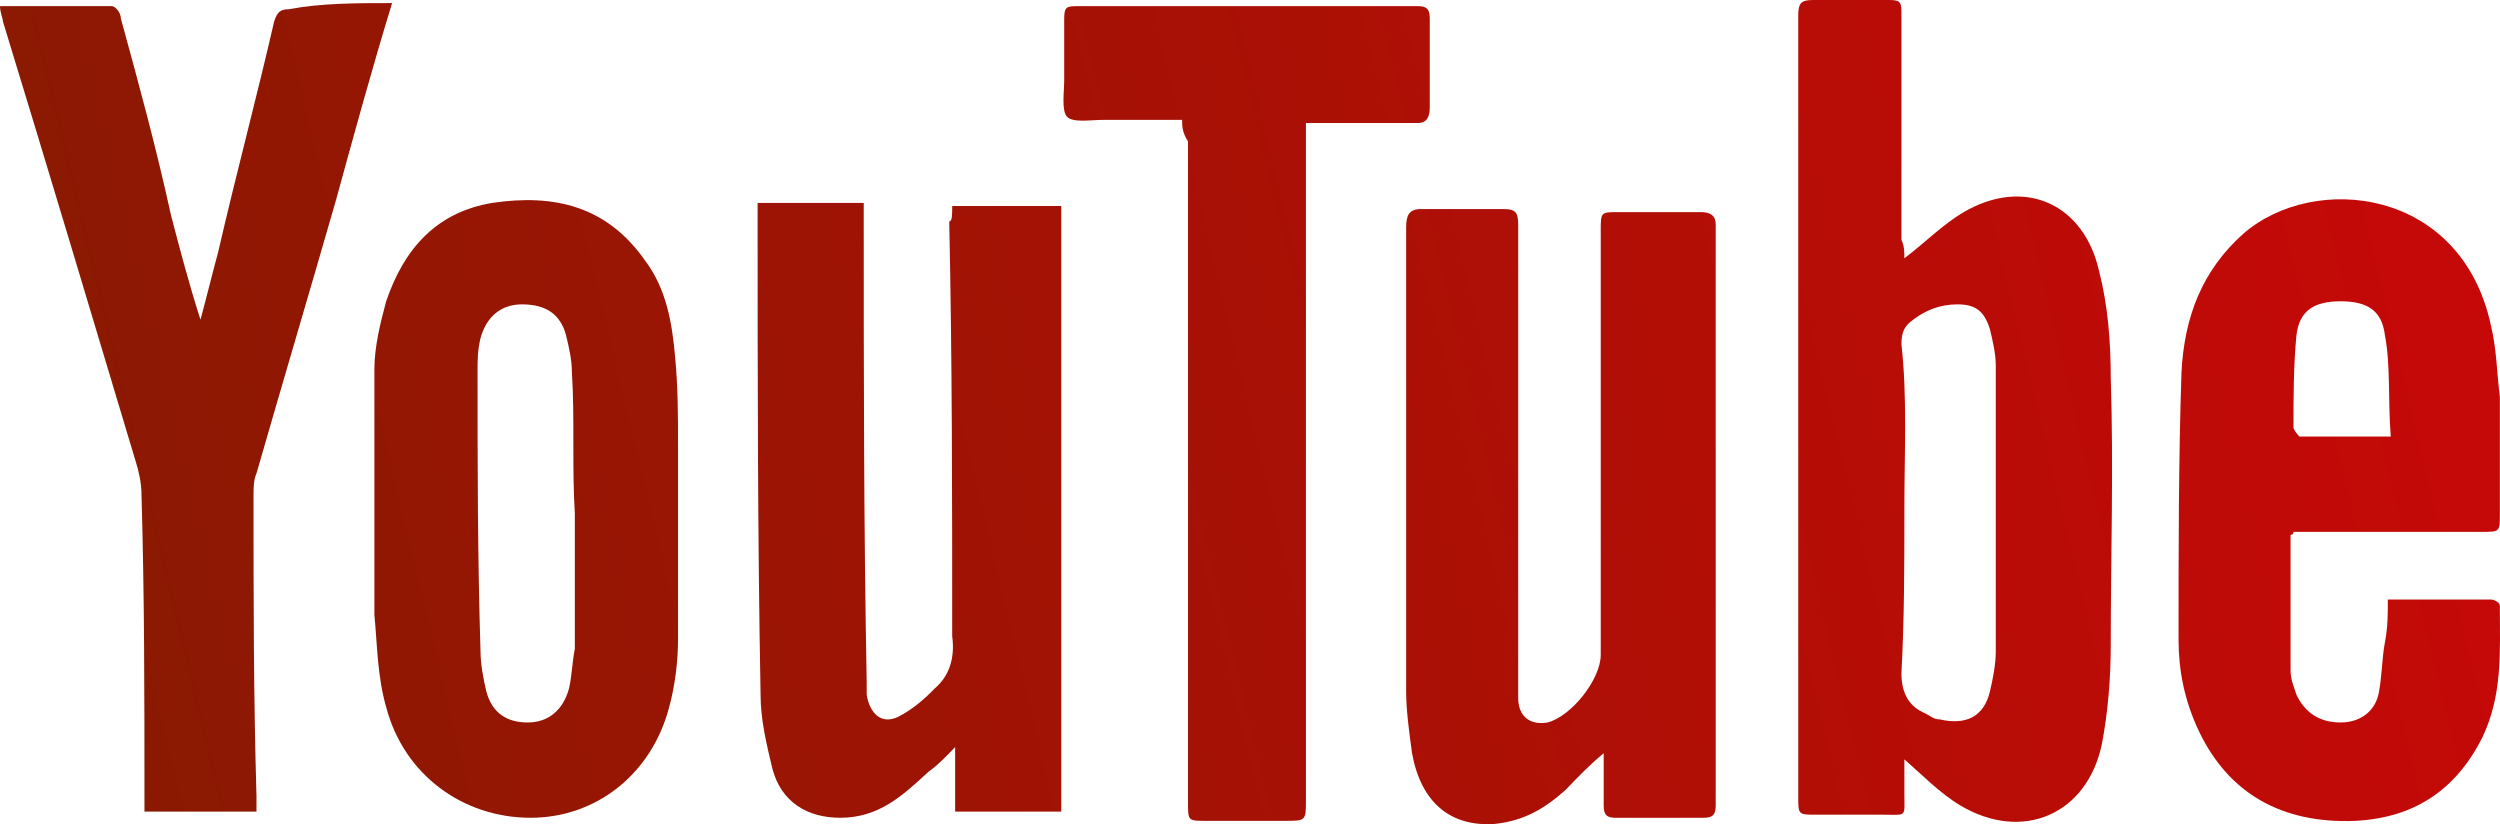
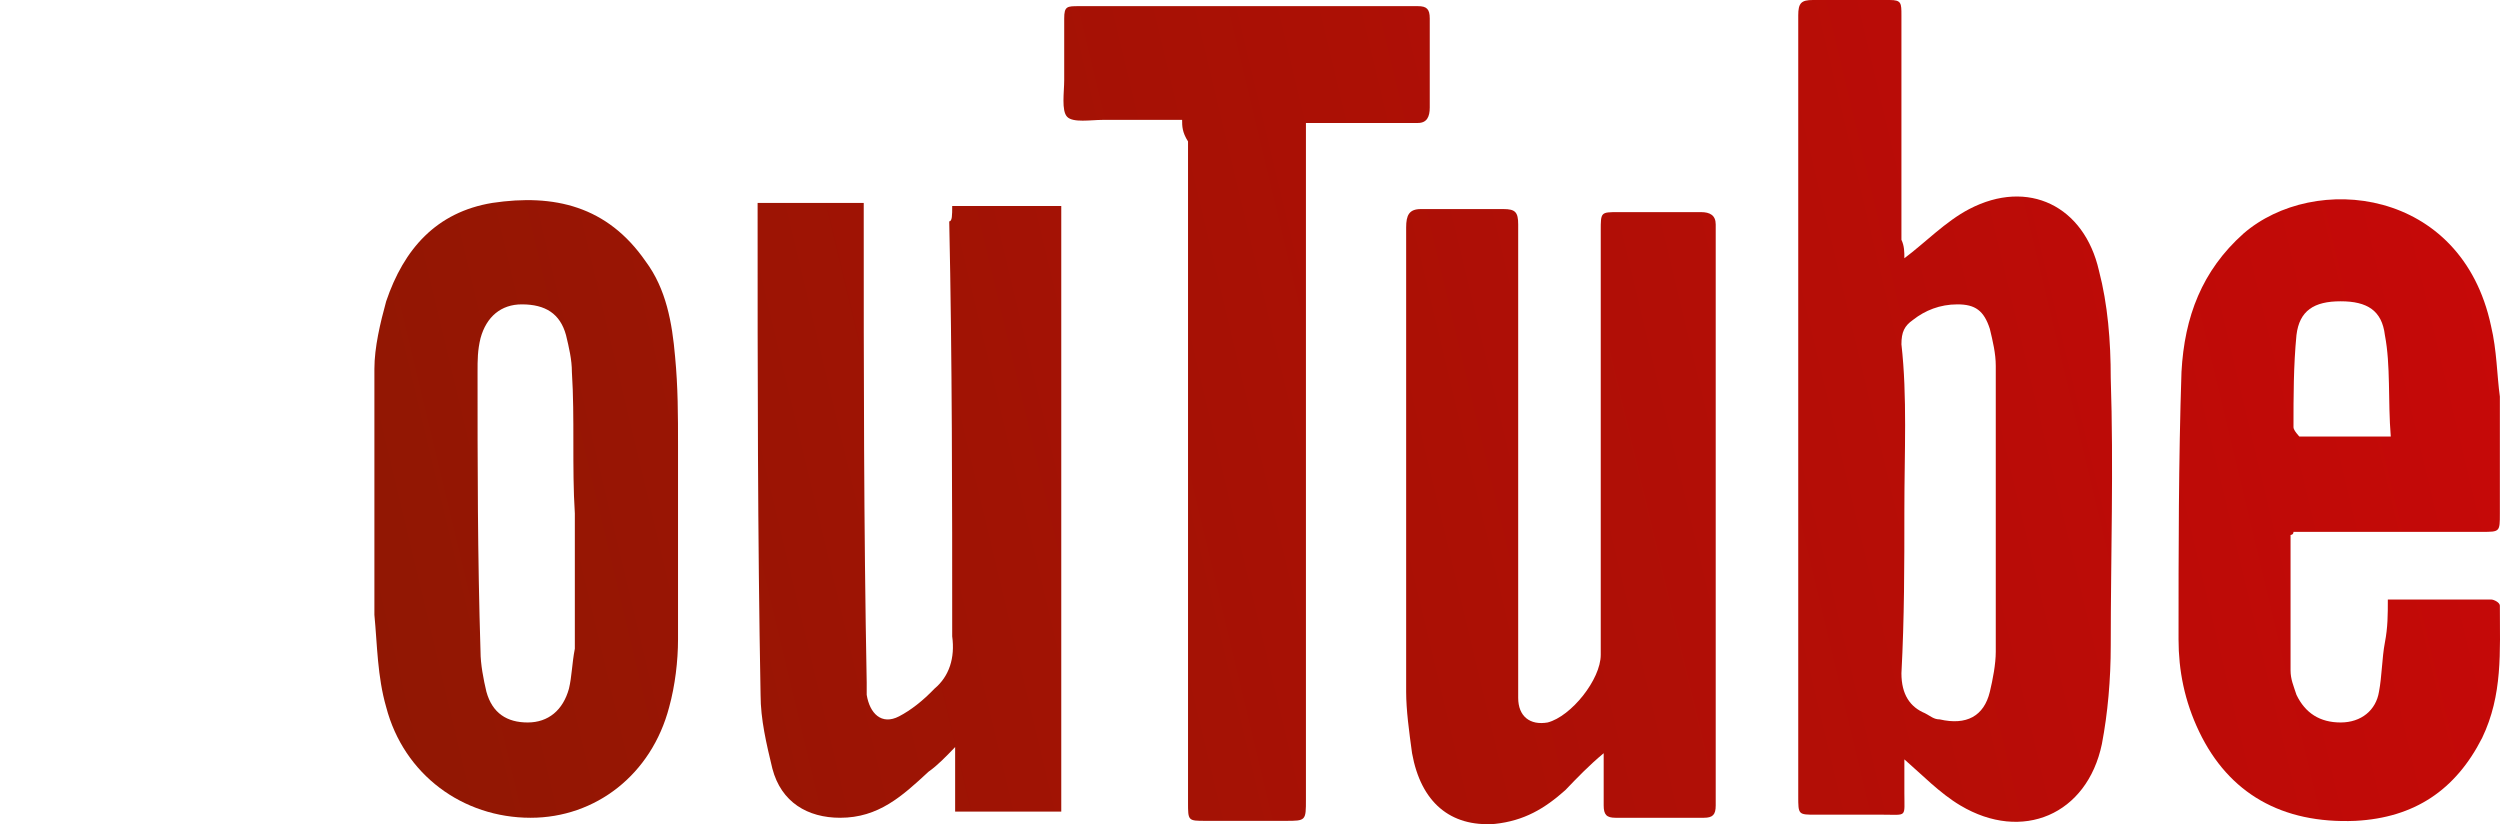
<svg xmlns="http://www.w3.org/2000/svg" width="91" height="30" viewBox="0 0 91 30" fill="none">
  <path d="M34.66 7.498C35.947 7.498 37.235 7.498 38.63 7.498C38.63 14.883 38.63 22.157 38.63 29.543C37.342 29.543 36.162 29.543 34.767 29.543C34.767 28.76 34.767 28.088 34.767 27.193C34.445 27.529 34.123 27.864 33.801 28.088C32.835 28.983 31.977 29.767 30.582 29.767C29.402 29.767 28.436 29.207 28.114 27.976C27.899 27.081 27.685 26.186 27.685 25.291C27.577 19.472 27.577 13.652 27.577 7.721C27.577 7.61 27.577 7.61 27.577 7.386C28.865 7.386 30.153 7.386 31.44 7.386C31.44 7.61 31.44 7.721 31.44 7.945C31.44 13.541 31.44 19.136 31.548 24.843C31.548 24.955 31.548 25.179 31.548 25.291C31.655 25.962 32.084 26.41 32.728 26.074C33.157 25.85 33.587 25.514 34.016 25.067C34.552 24.619 34.767 23.948 34.66 23.164C34.66 18.129 34.66 13.093 34.552 8.057C34.66 8.057 34.66 7.833 34.66 7.498Z" fill="url(#paint0_linear)" />
-   <path d="M14.272 0.112C13.52 2.574 12.877 4.924 12.233 7.274C11.267 10.631 10.301 13.876 9.336 17.233C9.228 17.457 9.228 17.793 9.228 18.017C9.228 21.71 9.228 25.291 9.336 28.983C9.336 29.207 9.336 29.319 9.336 29.543C7.941 29.543 6.653 29.543 5.258 29.543C5.258 29.319 5.258 29.207 5.258 28.983C5.258 25.291 5.258 21.71 5.151 18.017C5.151 17.569 5.043 17.122 4.936 16.786C3.326 11.414 1.717 6.043 0.107 0.783C0.107 0.671 0 0.448 0 0.224C1.395 0.224 2.683 0.224 4.078 0.224C4.185 0.224 4.399 0.448 4.399 0.671C5.043 3.021 5.687 5.371 6.224 7.833C6.546 9.064 6.868 10.295 7.297 11.638C7.511 10.855 7.726 9.96 7.941 9.176C8.584 6.379 9.336 3.581 9.979 0.783C10.087 0.448 10.194 0.336 10.516 0.336C11.696 0.112 12.984 0.112 14.272 0.112Z" fill="url(#paint1_linear)" />
  <path d="M13.628 18.464C13.628 16.786 13.628 15.107 13.628 13.429C13.628 12.645 13.842 11.75 14.057 10.967C14.701 9.064 15.881 7.722 17.92 7.386C20.173 7.05 22.105 7.498 23.5 9.512C24.251 10.519 24.466 11.75 24.573 12.981C24.68 14.1 24.68 15.107 24.68 16.226C24.68 18.576 24.68 20.926 24.68 23.276C24.68 24.06 24.573 24.955 24.358 25.738C23.714 28.2 21.676 29.767 19.315 29.767C16.847 29.767 14.701 28.2 14.057 25.738C13.735 24.619 13.735 23.5 13.628 22.381C13.628 21.262 13.628 19.807 13.628 18.464ZM20.924 18.688C20.817 17.01 20.924 15.219 20.817 13.541C20.817 13.093 20.71 12.645 20.603 12.198C20.388 11.414 19.851 11.079 18.993 11.079C18.242 11.079 17.705 11.526 17.491 12.31C17.383 12.757 17.383 13.093 17.383 13.541C17.383 16.898 17.383 20.255 17.491 23.724C17.491 24.172 17.598 24.731 17.705 25.179C17.92 25.962 18.456 26.298 19.208 26.298C19.959 26.298 20.495 25.85 20.71 25.067C20.817 24.619 20.817 24.172 20.924 23.612C20.924 22.045 20.924 20.367 20.924 18.688Z" fill="url(#paint2_linear)" />
  <path d="M69.319 9.4C70.07 8.841 70.821 8.057 71.68 7.61C73.826 6.491 75.865 7.498 76.401 9.848C76.723 11.079 76.831 12.421 76.831 13.764C76.938 17.01 76.831 20.255 76.831 23.5C76.831 24.731 76.723 25.962 76.509 27.081C75.972 29.655 73.611 30.662 71.358 29.319C70.607 28.872 69.963 28.2 69.319 27.641C69.319 27.976 69.319 28.424 69.319 28.872C69.319 29.767 69.427 29.655 68.568 29.655C67.71 29.655 66.958 29.655 66.1 29.655C65.456 29.655 65.456 29.655 65.456 28.983C65.456 23.836 65.456 18.688 65.456 13.429C65.456 9.176 65.456 4.924 65.456 0.56C65.456 0.112 65.564 0 65.993 0C66.958 0 67.924 0 68.783 0C69.212 0 69.212 0.112 69.212 0.56C69.212 3.245 69.212 5.931 69.212 8.729C69.319 8.952 69.319 9.176 69.319 9.4ZM69.319 18.576C69.319 20.591 69.319 22.493 69.212 24.507C69.212 25.291 69.534 25.738 70.07 25.962C70.285 26.074 70.392 26.186 70.607 26.186C71.573 26.41 72.216 26.074 72.431 25.179C72.538 24.731 72.646 24.172 72.646 23.724C72.646 20.255 72.646 16.786 72.646 13.317C72.646 12.869 72.538 12.421 72.431 11.974C72.216 11.302 71.894 11.079 71.251 11.079C70.607 11.079 70.07 11.303 69.641 11.638C69.319 11.862 69.212 12.086 69.212 12.533C69.427 14.436 69.319 16.45 69.319 18.576Z" fill="url(#paint3_linear)" />
  <path d="M58.374 27.417C57.837 27.864 57.408 28.312 56.979 28.76C56.228 29.431 55.477 29.879 54.404 29.991C52.794 30.103 51.721 29.207 51.399 27.417C51.292 26.634 51.184 25.85 51.184 25.179C51.184 19.583 51.184 13.988 51.184 8.281C51.184 7.833 51.292 7.61 51.721 7.61C52.687 7.61 53.653 7.61 54.726 7.61C55.155 7.61 55.262 7.721 55.262 8.169C55.262 13.652 55.262 19.024 55.262 24.507C55.262 24.843 55.262 25.067 55.262 25.402C55.262 26.074 55.691 26.41 56.335 26.298C57.194 26.074 58.267 24.731 58.267 23.836C58.267 18.688 58.267 13.541 58.267 8.393C58.267 7.721 58.267 7.721 58.91 7.721C59.876 7.721 60.842 7.721 61.915 7.721C62.237 7.721 62.452 7.833 62.452 8.169C62.452 15.219 62.452 22.269 62.452 29.319C62.452 29.655 62.344 29.767 62.022 29.767C60.949 29.767 59.876 29.767 58.803 29.767C58.481 29.767 58.374 29.655 58.374 29.319C58.374 28.648 58.374 27.976 58.374 27.417Z" fill="url(#paint4_linear)" />
  <path d="M86.917 21.822C88.205 21.822 89.492 21.822 90.673 21.822C90.78 21.822 90.995 21.933 90.995 22.045C90.995 23.724 91.102 25.291 90.351 26.857C89.385 28.76 87.883 29.767 85.737 29.879C83.054 29.991 81.123 28.872 80.05 26.634C79.513 25.514 79.299 24.395 79.299 23.276C79.299 20.031 79.299 16.786 79.406 13.541C79.513 11.526 80.157 9.848 81.659 8.505C84.234 6.267 89.6 6.826 90.673 11.862C90.887 12.757 90.887 13.652 90.995 14.436C90.995 15.891 90.995 17.233 90.995 18.688C90.995 19.36 90.995 19.36 90.351 19.36C88.205 19.36 86.166 19.36 84.02 19.36C83.805 19.36 83.698 19.36 83.483 19.36C83.483 19.472 83.376 19.472 83.376 19.472C83.376 21.15 83.376 22.717 83.376 24.395C83.376 24.731 83.483 24.955 83.591 25.291C83.913 25.962 84.449 26.298 85.2 26.298C85.951 26.298 86.488 25.85 86.595 25.179C86.703 24.619 86.703 23.948 86.81 23.388C86.917 22.829 86.917 22.381 86.917 21.822ZM87.024 15.891C86.917 14.548 87.024 13.317 86.81 12.198C86.703 11.303 86.166 10.967 85.2 10.967C84.234 10.967 83.698 11.303 83.591 12.198C83.483 13.317 83.483 14.436 83.483 15.555C83.483 15.667 83.698 15.891 83.698 15.891C84.771 15.891 85.844 15.891 87.024 15.891Z" fill="url(#paint5_linear)" />
  <path d="M43.029 4.364C42.064 4.364 41.098 4.364 40.132 4.364C39.703 4.364 39.059 4.476 38.844 4.252C38.63 4.029 38.737 3.357 38.737 2.91C38.737 2.126 38.737 1.455 38.737 0.671C38.737 0.224 38.844 0.224 39.274 0.224C42.493 0.224 45.712 0.224 48.931 0.224C49.79 0.224 50.755 0.224 51.614 0.224C51.936 0.224 52.043 0.336 52.043 0.671C52.043 1.791 52.043 2.91 52.043 3.917C52.043 4.252 51.936 4.476 51.614 4.476C50.541 4.476 49.36 4.476 48.287 4.476C48.073 4.476 47.751 4.476 47.536 4.476C47.536 4.812 47.536 5.148 47.536 5.483C47.536 13.317 47.536 21.15 47.536 29.095C47.536 29.879 47.536 29.879 46.785 29.879C45.819 29.879 44.853 29.879 43.888 29.879C43.244 29.879 43.244 29.879 43.244 29.207C43.244 24.843 43.244 20.479 43.244 16.003C43.244 12.421 43.244 8.841 43.244 5.148C43.029 4.812 43.029 4.588 43.029 4.364Z" fill="url(#paint6_linear)" />
  <defs>
    <linearGradient id="paint0_linear" x1="-6.61555e-07" y1="30" x2="92.863" y2="7.79" gradientUnits="userSpaceOnUse">
      <stop stop-color="#871A02" />
      <stop offset="1" stop-color="#C80808" />
    </linearGradient>
    <linearGradient id="paint1_linear" x1="-6.61555e-07" y1="30" x2="92.863" y2="7.79" gradientUnits="userSpaceOnUse">
      <stop stop-color="#871A02" />
      <stop offset="1" stop-color="#C80808" />
    </linearGradient>
    <linearGradient id="paint2_linear" x1="-6.61555e-07" y1="30" x2="92.863" y2="7.79" gradientUnits="userSpaceOnUse">
      <stop stop-color="#871A02" />
      <stop offset="1" stop-color="#C80808" />
    </linearGradient>
    <linearGradient id="paint3_linear" x1="-6.61555e-07" y1="30" x2="92.863" y2="7.79" gradientUnits="userSpaceOnUse">
      <stop stop-color="#871A02" />
      <stop offset="1" stop-color="#C80808" />
    </linearGradient>
    <linearGradient id="paint4_linear" x1="-6.61555e-07" y1="30" x2="92.863" y2="7.79" gradientUnits="userSpaceOnUse">
      <stop stop-color="#871A02" />
      <stop offset="1" stop-color="#C80808" />
    </linearGradient>
    <linearGradient id="paint5_linear" x1="-6.61555e-07" y1="30" x2="92.863" y2="7.79" gradientUnits="userSpaceOnUse">
      <stop stop-color="#871A02" />
      <stop offset="1" stop-color="#C80808" />
    </linearGradient>
    <linearGradient id="paint6_linear" x1="-6.61555e-07" y1="30" x2="92.863" y2="7.79" gradientUnits="userSpaceOnUse">
      <stop stop-color="#871A02" />
      <stop offset="1" stop-color="#C80808" />
    </linearGradient>
  </defs>
</svg>